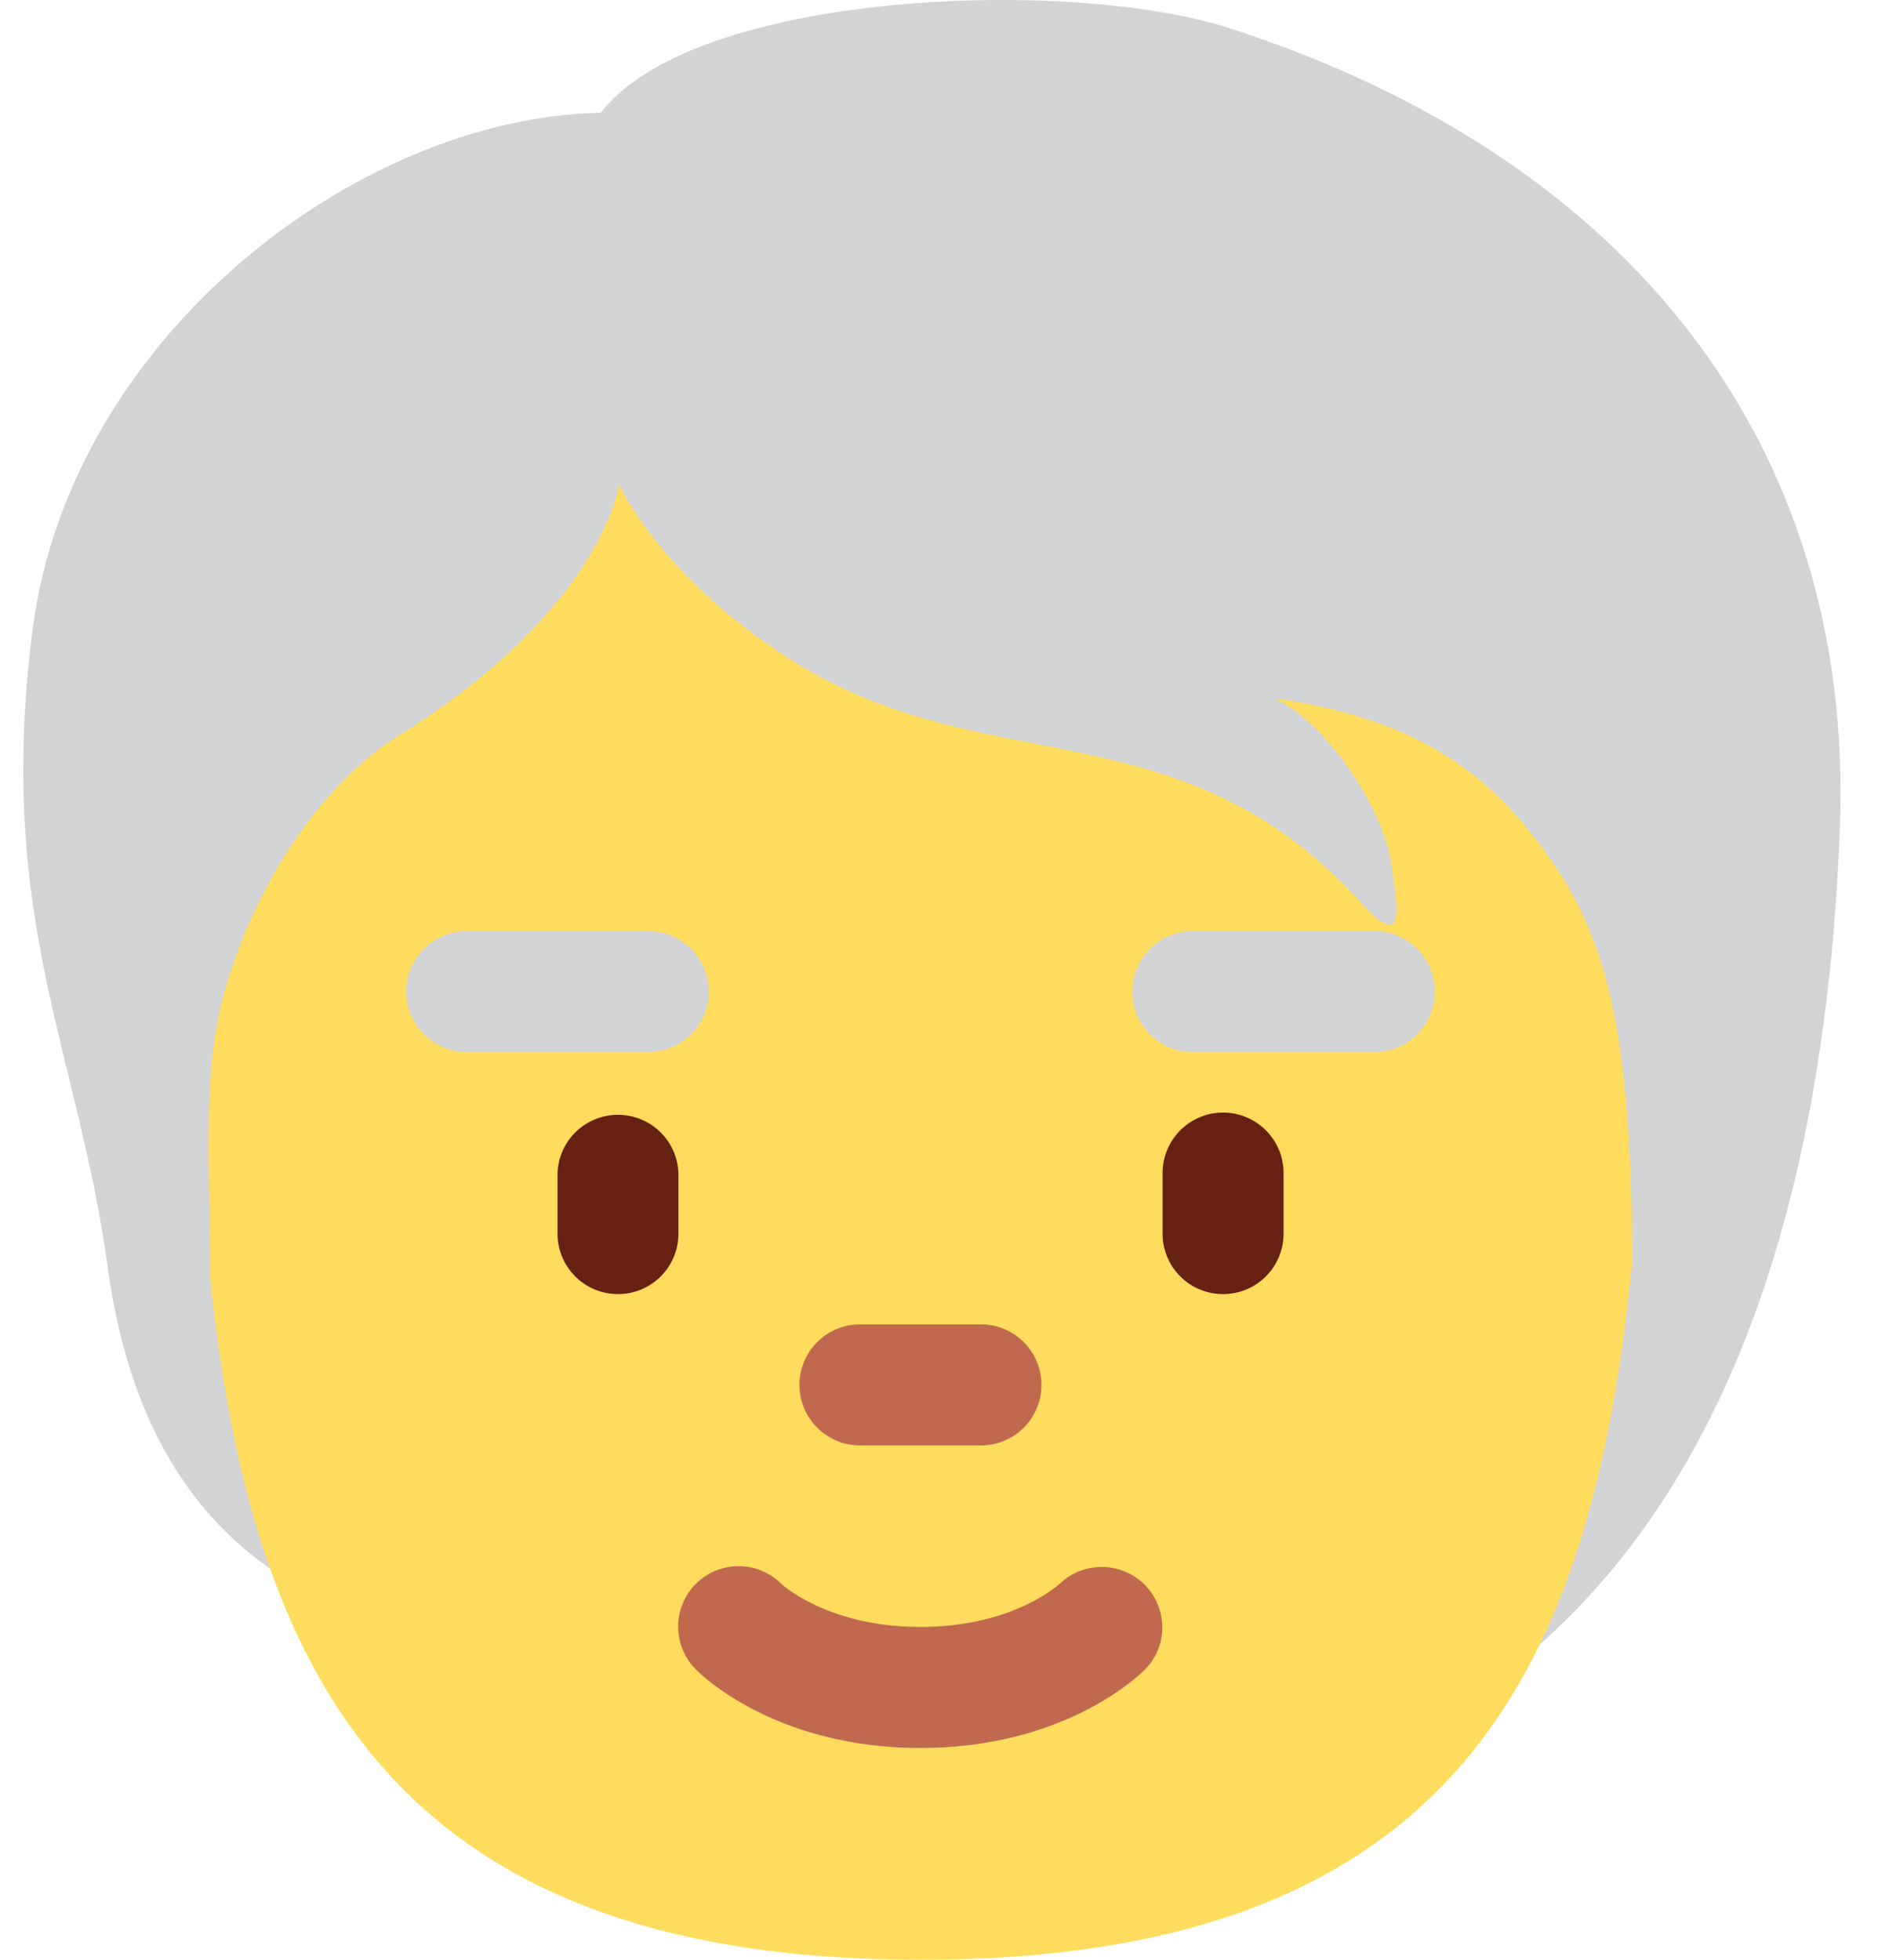
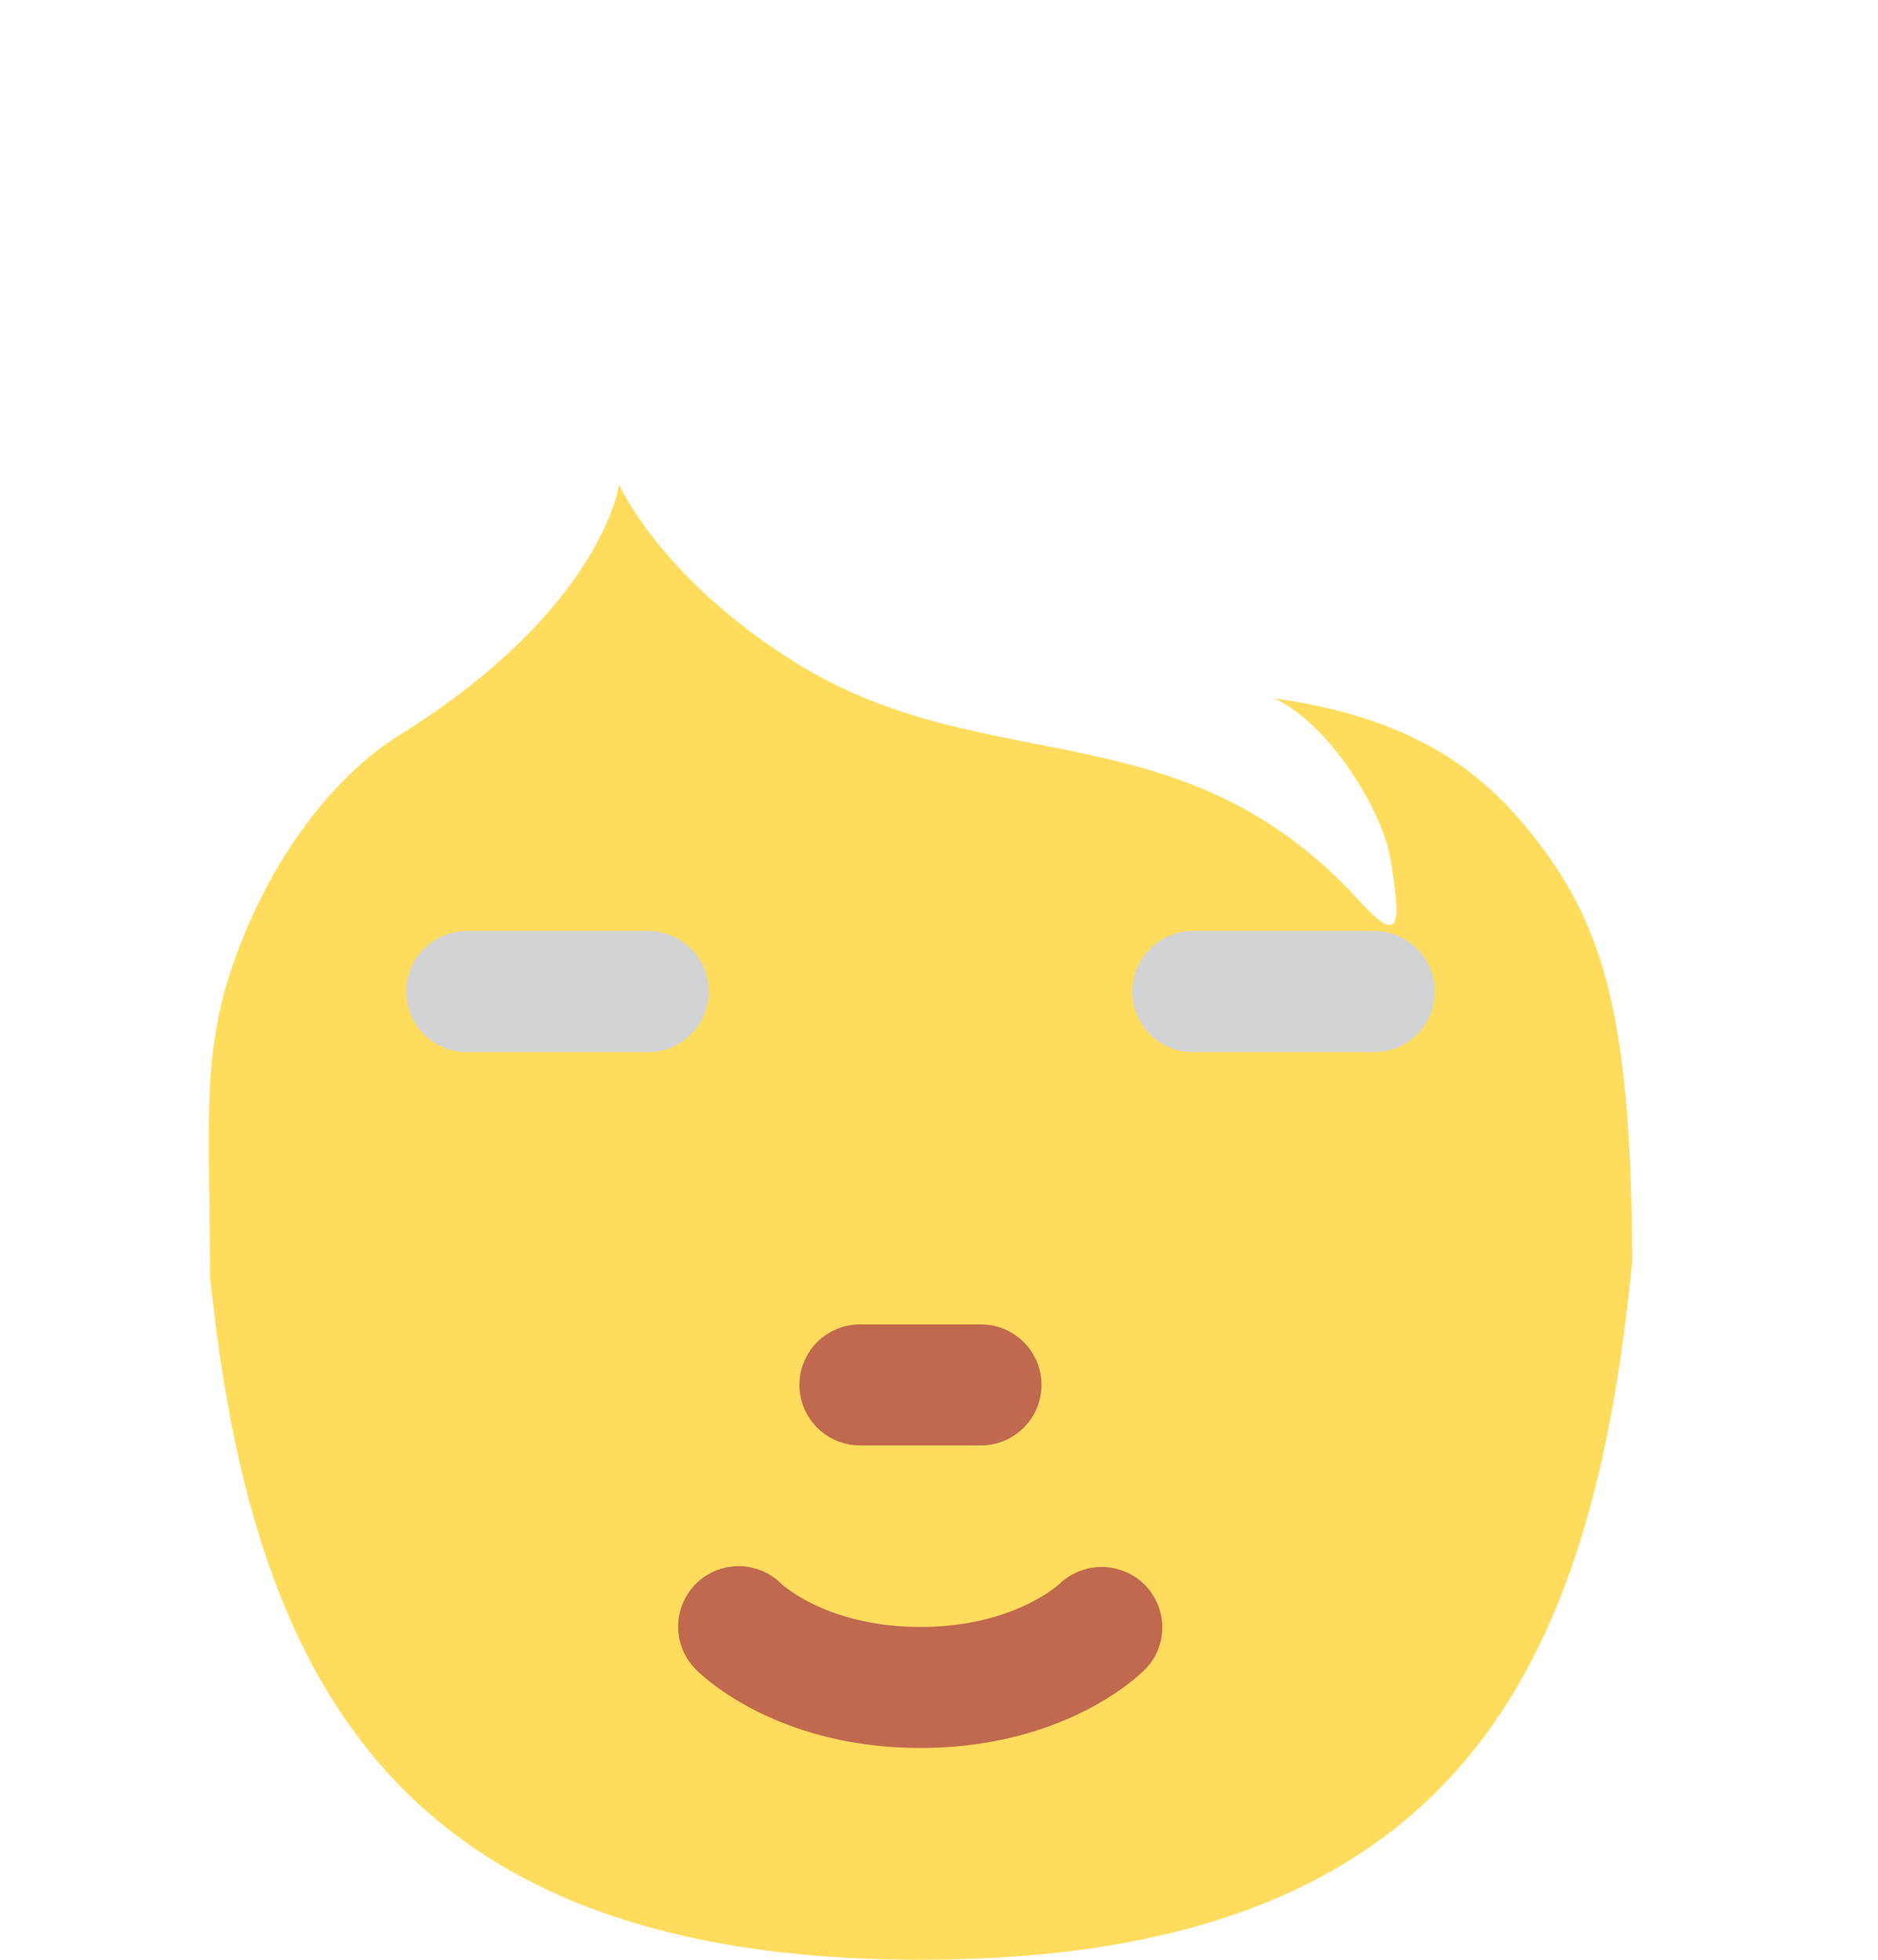
<svg xmlns="http://www.w3.org/2000/svg" width="23" height="24" viewBox="0 0 23 24" fill="none">
-   <path d="M15.061.346c-1.955-.632-6.554-.46-7.703 1.035C4.368 1.438.862 4.14.4 7.705c-.455 3.527.56 5.166.92 7.819.41 3.005 2.099 3.967 3.45 4.369 1.944 2.568 4.01 2.458 7.479 2.458 6.774 0 10-4.532 10.285-12.231.172-4.657-2.56-8.184-7.474-9.774Z" fill="#D1D3D4" />
  <path d="M19.99 15.452c-.01-2.845-.318-3.984-1.054-5.004-.656-.908-1.495-1.638-3.334-1.897.69.316 1.35 1.409 1.436 2.012.087.604.173 1.092-.373.488-2.188-2.418-4.57-1.465-6.932-2.943-1.65-1.032-2.151-2.174-2.151-2.174S7.38 7.458 4.88 9.01c-.725.45-1.59 1.451-2.07 2.931-.344 1.064-.238 2.012-.238 3.634v.052C3.07 20.453 4.766 24 11.274 24c6.625 0 8.235-3.632 8.715-8.548Z" fill="#FFDC5D" />
  <path d="M11.273 21.406c-1.74 0-2.65-.86-2.747-.958a.74.74 0 0 1 1.04-1.055c.038.035.598.531 1.707.531 1.126 0 1.684-.51 1.708-.532a.747.747 0 0 1 1.044.021c.28.291.281.75-.005 1.035-.098.098-1.008.958-2.747.958Zm.741-3.705h-1.482a.74.74 0 1 1 0-1.482h1.482a.74.74 0 1 1 0 1.482Z" fill="#C1694F" />
-   <path d="M7.568 15.848a.74.74 0 0 1-.74-.74v-.742a.741.741 0 0 1 1.481 0v.741a.74.74 0 0 1-.74.741Zm7.41 0a.74.74 0 0 1-.74-.74v-.742a.74.74 0 1 1 1.482 0v.741a.74.74 0 0 1-.741.741Z" fill="#662113" />
  <path d="M16.832 12.884h-2.224a.74.74 0 1 1 0-1.482h2.224a.74.74 0 1 1 0 1.482Zm-8.893 0H5.716a.741.741 0 0 1 0-1.482h2.223a.741.741 0 0 1 0 1.482Z" fill="#D1D3D4" />
</svg>